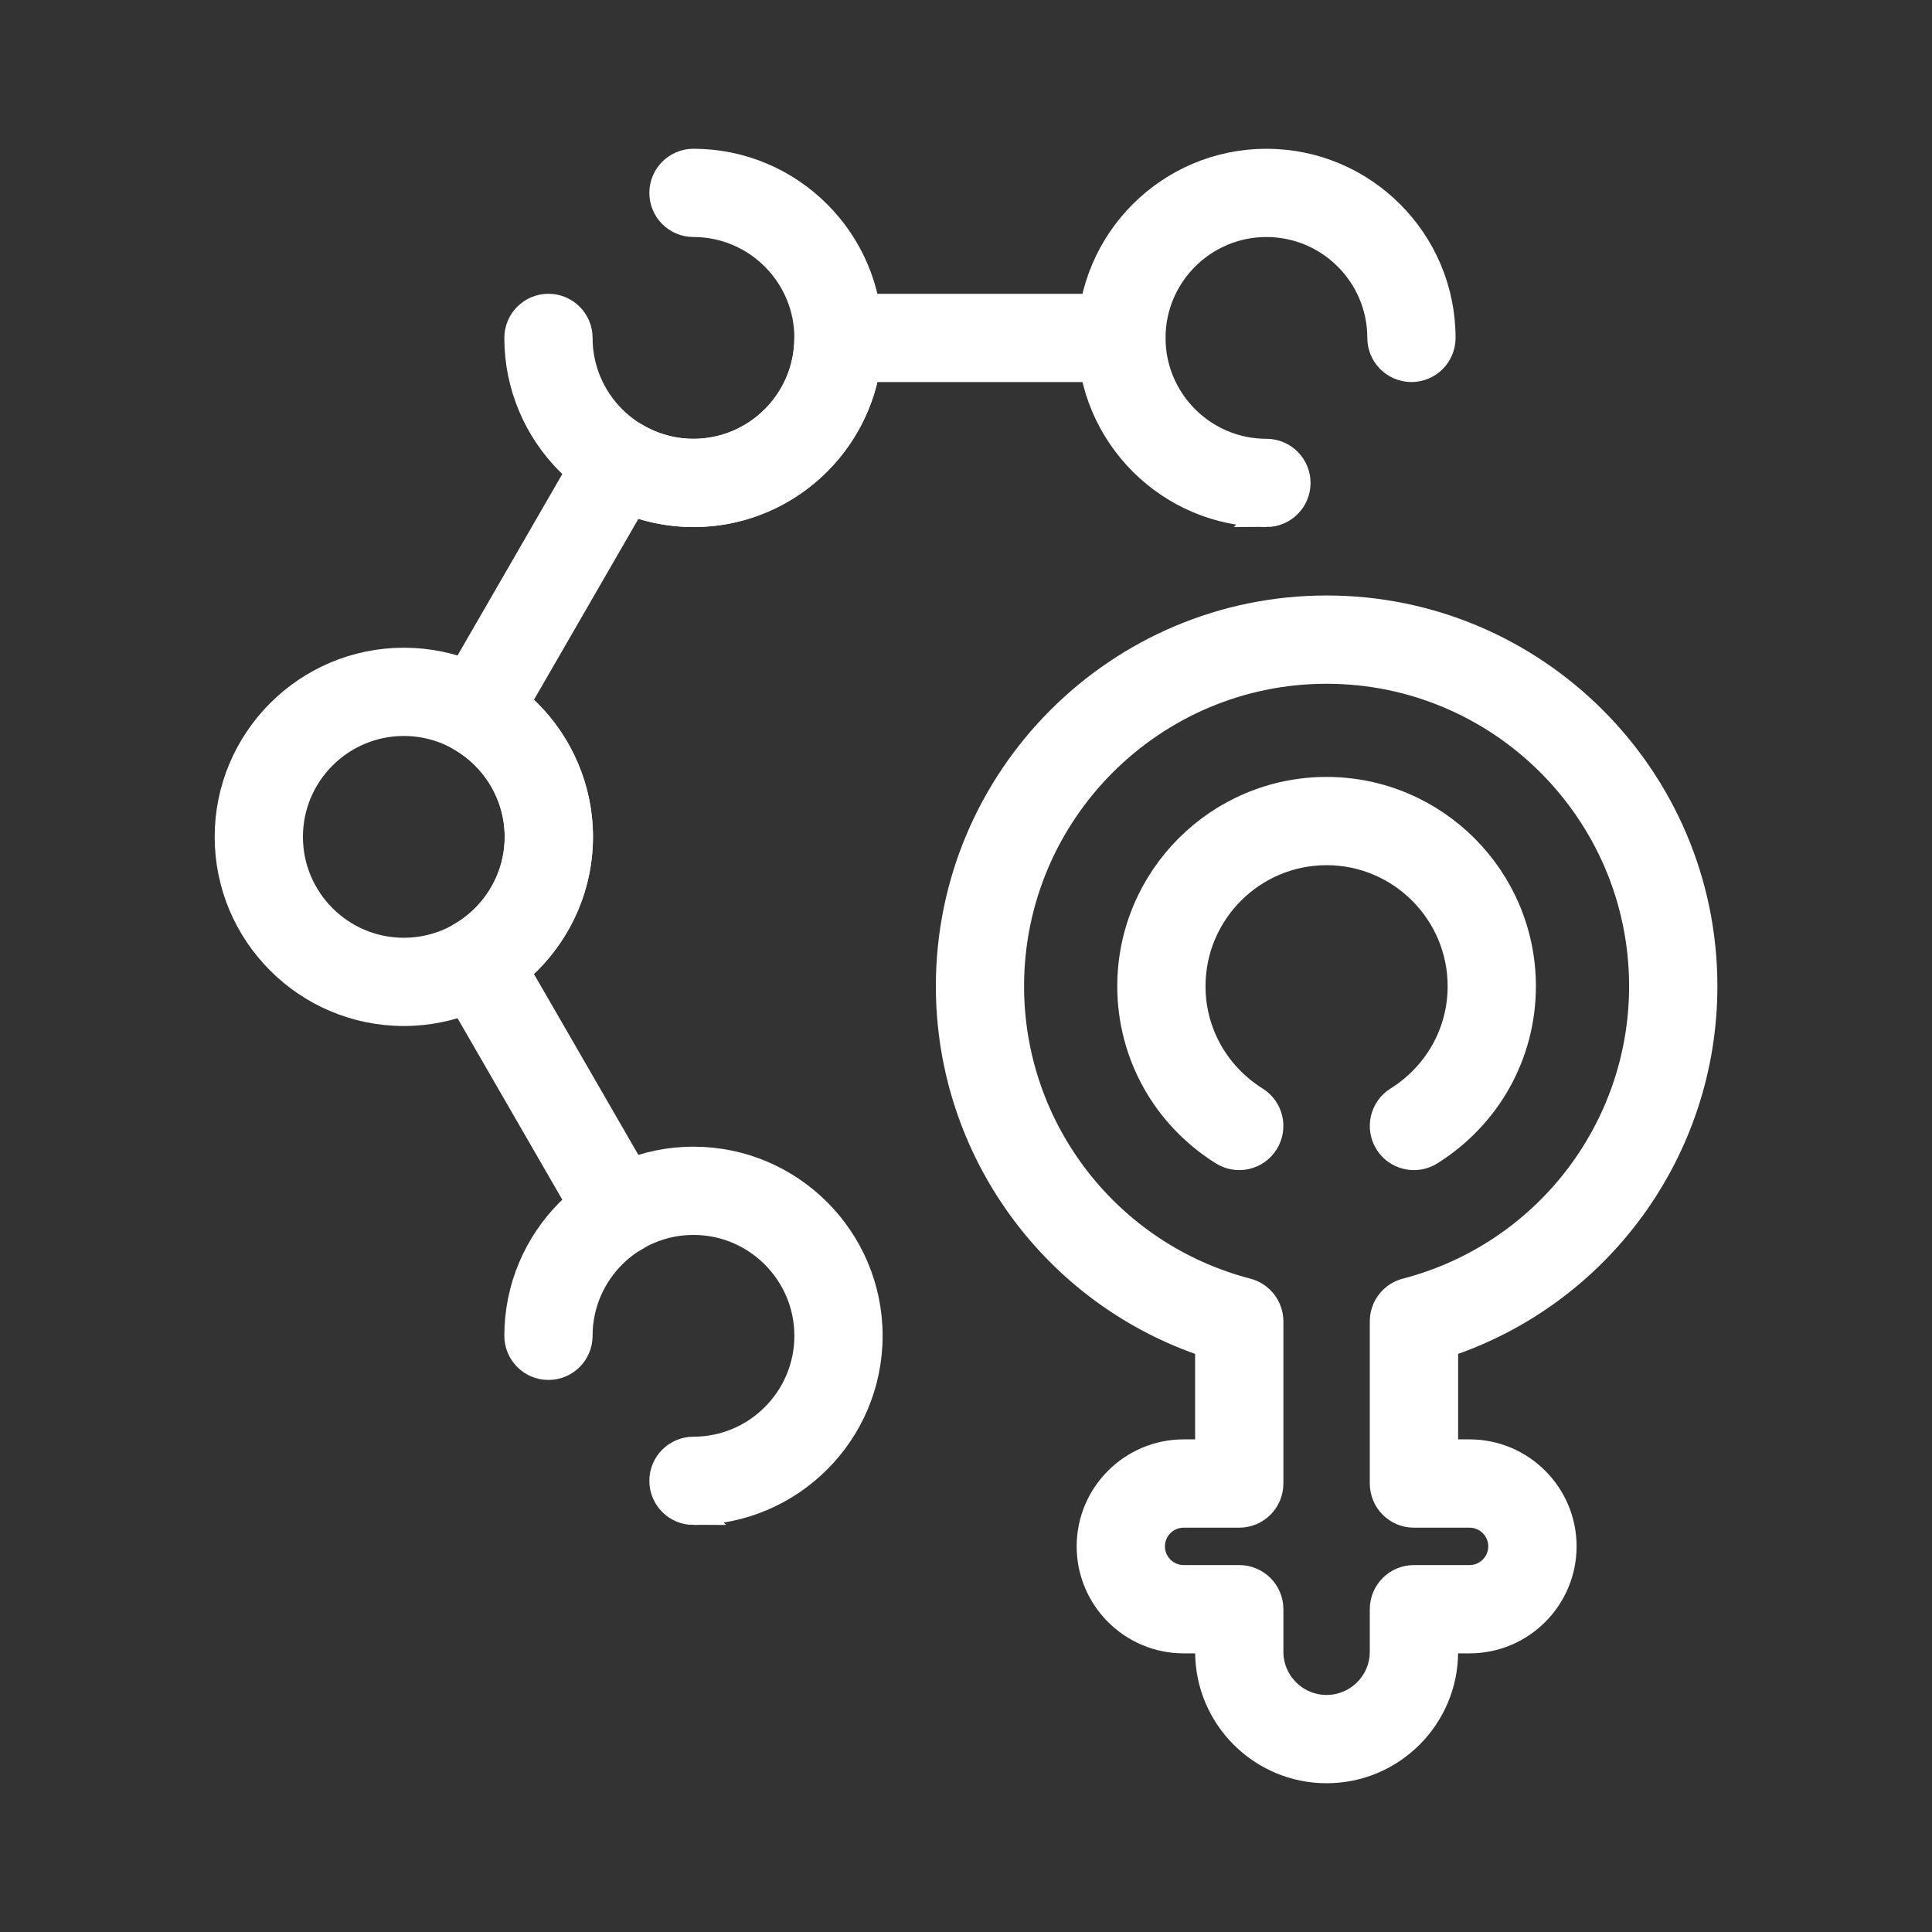
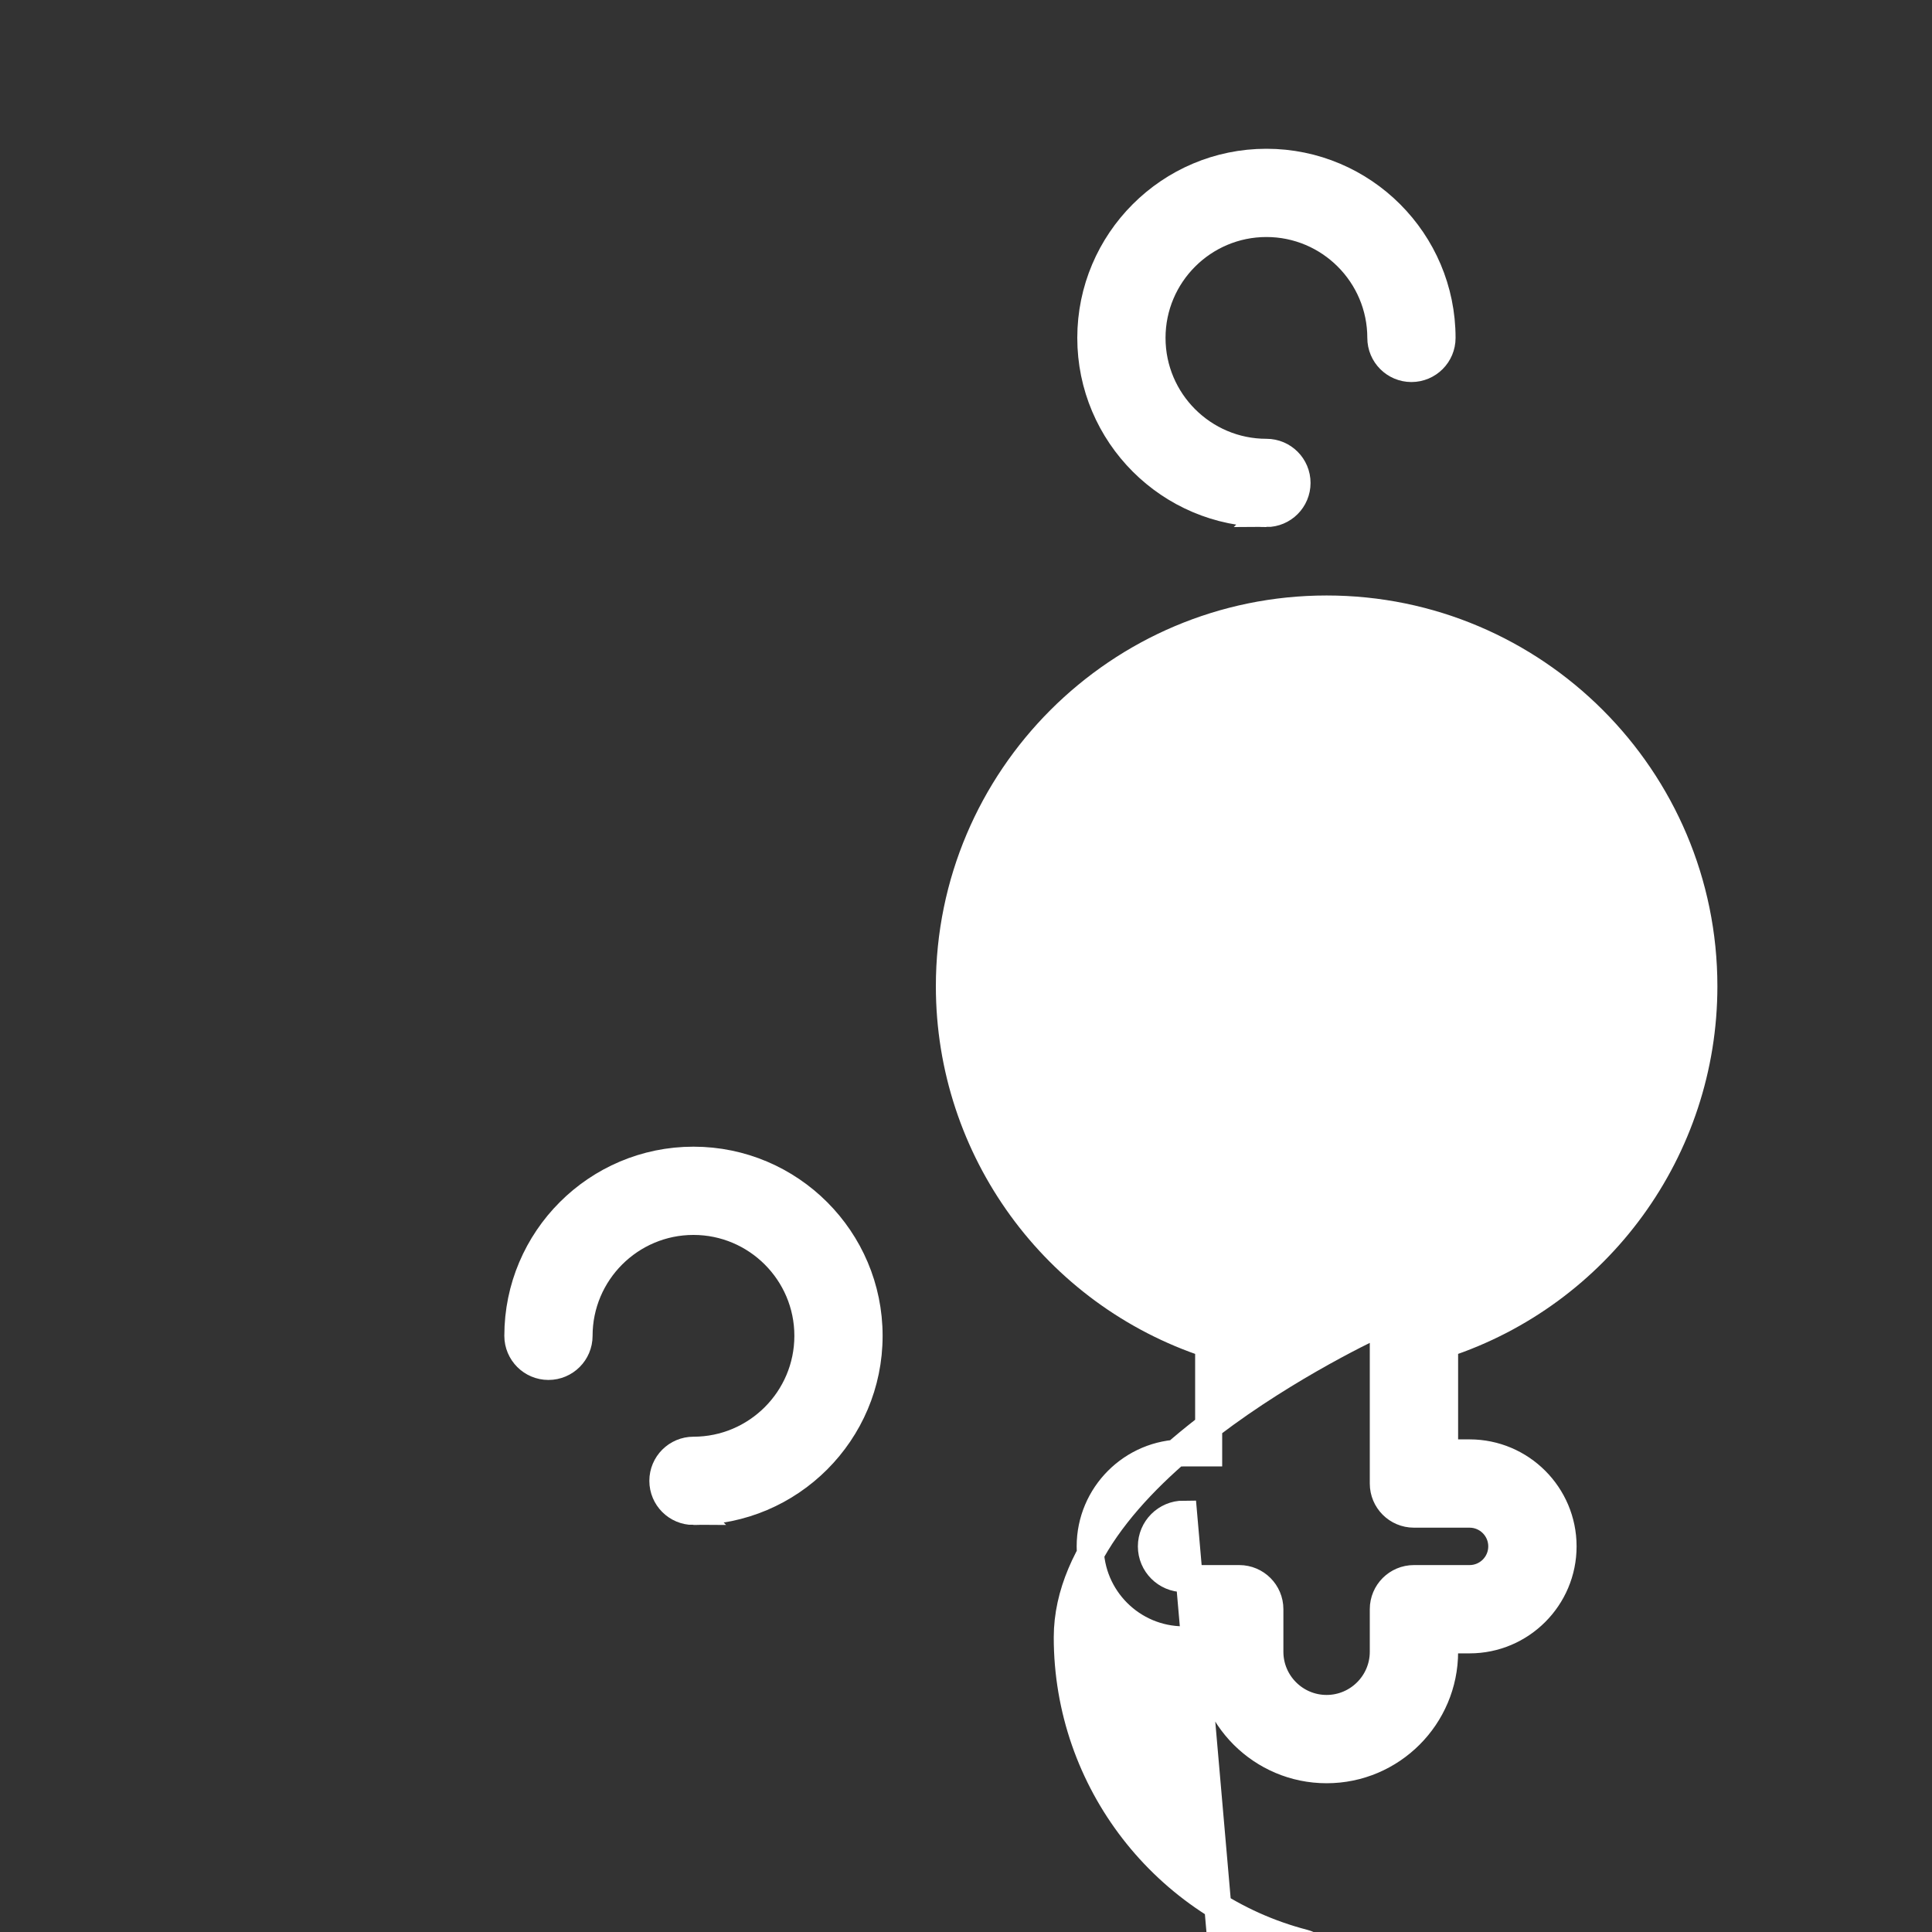
<svg xmlns="http://www.w3.org/2000/svg" viewBox="0 0 500 500" version="1.1" id="Turmeric">
  <rect x="0" y="0" width="500" height="500" fill="#333333" stroke="none" />
  <defs>
    <style>
      .st0 {
        fill: #fff;
        stroke: #fff;
        stroke-miterlimit: 10;
        stroke-width: 7px;
      }

      .st1 {
        display: none;
        fill: #f37e80;
      }
    </style>
  </defs>
-   <rect height="498.8" width="498.8" y=".6" x=".6" class="st1" />
  <g>
-     <path d="M343.32,458c-16.83,0-30.52-13.69-30.52-30.52v-3.09h-6.47c-13.34,0-24.19-10.85-24.19-24.19s10.85-24.19,24.19-24.19h6.47v-28.12c-39.81-13.07-67.1-50.33-67.1-92.65,0-53.83,43.79-97.63,97.63-97.63s97.63,43.79,97.63,97.63c0,42.32-27.3,79.57-67.1,92.65v28.12h6.47c13.34,0,24.19,10.85,24.19,24.19s-10.85,24.19-24.19,24.19h-6.47v3.09c0,16.83-13.69,30.52-30.52,30.52h-.02ZM306.32,391.86c-4.6,0-8.34,3.74-8.34,8.34s3.74,8.34,8.34,8.34h14.4c4.38,0,7.92,3.55,7.92,7.92v11.01c0,8.1,6.59,14.68,14.68,14.68s14.68-6.59,14.68-14.68v-11.01c0-4.38,3.55-7.92,7.92-7.92h14.4c4.6,0,8.34-3.74,8.34-8.34s-3.74-8.34-8.34-8.34h-14.4c-4.38,0-7.92-3.55-7.92-7.92v-41.97c0-3.61,2.44-6.76,5.93-7.67,36.02-9.37,61.18-41.88,61.18-79.06,0-45.09-36.69-81.78-81.79-81.78s-81.79,36.69-81.79,81.78c0,37.18,25.16,69.69,61.18,79.06,3.49.91,5.93,4.06,5.93,7.67v41.97c0,4.38-3.55,7.92-7.92,7.92h-14.4,0ZM365.93,299.32c-2.64,0-5.22-1.31-6.72-3.72-2.32-3.71-1.2-8.59,2.51-10.92,10.29-6.45,16.43-17.45,16.43-29.44,0-19.2-15.62-34.83-34.83-34.83s-34.83,15.62-34.83,34.83c0,11.99,6.14,22.99,16.43,29.44,3.71,2.32,4.83,7.21,2.51,10.92-2.32,3.71-7.2,4.84-10.92,2.51-14.94-9.36-23.86-25.39-23.86-42.87,0-27.94,22.73-50.67,50.67-50.67s50.67,22.73,50.67,50.67c0,17.48-8.92,33.5-23.86,42.87-1.31.82-2.76,1.21-4.2,1.21h0Z" class="st0" />
-     <path d="M160.42,321.34c-2.74,0-5.4-1.42-6.87-3.96l-37.16-64.36c-2.19-3.79-.89-8.63,2.89-10.82,9.15-5.29,14.83-15.11,14.83-25.62s-5.68-20.33-14.83-25.62c-3.78-2.19-5.08-7.03-2.89-10.82l37.16-64.36c1.06-1.83,2.8-3.16,4.85-3.7,2.03-.54,4.22-.23,6.04.85,4.57,2.7,9.76,4.14,15.02,4.14,16.33,0,29.61-13.28,29.61-29.61,0-4.38,3.55-7.92,7.92-7.92h73.22c4.38,0,7.92,3.55,7.92,7.92s-3.55,7.92-7.92,7.92h-65.98c-3.76,21.3-22.4,37.53-44.76,37.53-5.42,0-10.79-.98-15.84-2.88l-29.9,51.79c10.16,8.56,16.23,21.29,16.23,34.77s-6.07,26.21-16.23,34.77l33.55,58.11c2.19,3.79.89,8.63-2.9,10.82-1.25.72-2.61,1.06-3.95,1.06h-.01Z" class="st0" />
+     <path d="M343.32,458c-16.83,0-30.52-13.69-30.52-30.52v-3.09h-6.47c-13.34,0-24.19-10.85-24.19-24.19s10.85-24.19,24.19-24.19h6.47v-28.12c-39.81-13.07-67.1-50.33-67.1-92.65,0-53.83,43.79-97.63,97.63-97.63s97.63,43.79,97.63,97.63c0,42.32-27.3,79.57-67.1,92.65v28.12h6.47c13.34,0,24.19,10.85,24.19,24.19s-10.85,24.19-24.19,24.19h-6.47v3.09c0,16.83-13.69,30.52-30.52,30.52h-.02ZM306.32,391.86c-4.6,0-8.34,3.74-8.34,8.34s3.74,8.34,8.34,8.34h14.4c4.38,0,7.92,3.55,7.92,7.92v11.01c0,8.1,6.59,14.68,14.68,14.68s14.68-6.59,14.68-14.68v-11.01c0-4.38,3.55-7.92,7.92-7.92h14.4c4.6,0,8.34-3.74,8.34-8.34s-3.74-8.34-8.34-8.34h-14.4c-4.38,0-7.92-3.55-7.92-7.92v-41.97s-81.79,36.69-81.79,81.78c0,37.18,25.16,69.69,61.18,79.06,3.49.91,5.93,4.06,5.93,7.67v41.97c0,4.38-3.55,7.92-7.92,7.92h-14.4,0ZM365.93,299.32c-2.64,0-5.22-1.31-6.72-3.72-2.32-3.71-1.2-8.59,2.51-10.92,10.29-6.45,16.43-17.45,16.43-29.44,0-19.2-15.62-34.83-34.83-34.83s-34.83,15.62-34.83,34.83c0,11.99,6.14,22.99,16.43,29.44,3.71,2.32,4.83,7.21,2.51,10.92-2.32,3.71-7.2,4.84-10.92,2.51-14.94-9.36-23.86-25.39-23.86-42.87,0-27.94,22.73-50.67,50.67-50.67s50.67,22.73,50.67,50.67c0,17.48-8.92,33.5-23.86,42.87-1.31.82-2.76,1.21-4.2,1.21h0Z" class="st0" />
    <path d="M327.75,132.9c-25.06,0-45.45-20.39-45.45-45.45s20.39-45.45,45.45-45.45,45.45,20.39,45.45,45.45c0,4.38-3.55,7.92-7.92,7.92s-7.92-3.55-7.92-7.92c0-16.33-13.28-29.61-29.61-29.61s-29.61,13.28-29.61,29.61,13.28,29.61,29.61,29.61c4.38,0,7.92,3.55,7.92,7.92s-3.54,7.92-7.92,7.92h0Z" class="st0" />
-     <path d="M179.47,132.9c-25.06,0-45.45-20.39-45.45-45.45,0-4.38,3.55-7.92,7.92-7.92s7.92,3.55,7.92,7.92c0,16.33,13.28,29.61,29.61,29.61s29.61-13.28,29.61-29.61-13.28-29.61-29.61-29.61c-4.38,0-7.92-3.55-7.92-7.92s3.55-7.92,7.92-7.92c25.06,0,45.45,20.39,45.45,45.45s-20.39,45.45-45.45,45.45h0Z" class="st0" />
    <path d="M179.47,391.16c-4.38,0-7.92-3.55-7.92-7.92s3.55-7.92,7.92-7.92c16.33,0,29.61-13.28,29.61-29.61s-13.28-29.61-29.61-29.61-29.61,13.28-29.61,29.61c0,4.38-3.55,7.92-7.92,7.92s-7.92-3.55-7.92-7.92c0-25.06,20.39-45.45,45.45-45.45s45.45,20.39,45.45,45.45-20.39,45.45-45.45,45.45h0Z" class="st0" />
-     <path d="M104.51,262.03c-25.06,0-45.45-20.39-45.45-45.45s20.39-45.45,45.45-45.45,45.45,20.39,45.45,45.45-20.39,45.45-45.45,45.45ZM104.51,186.97c-16.33,0-29.61,13.28-29.61,29.61s13.28,29.61,29.61,29.61,29.61-13.28,29.61-29.61-13.28-29.61-29.61-29.61Z" class="st0" />
  </g>
</svg>